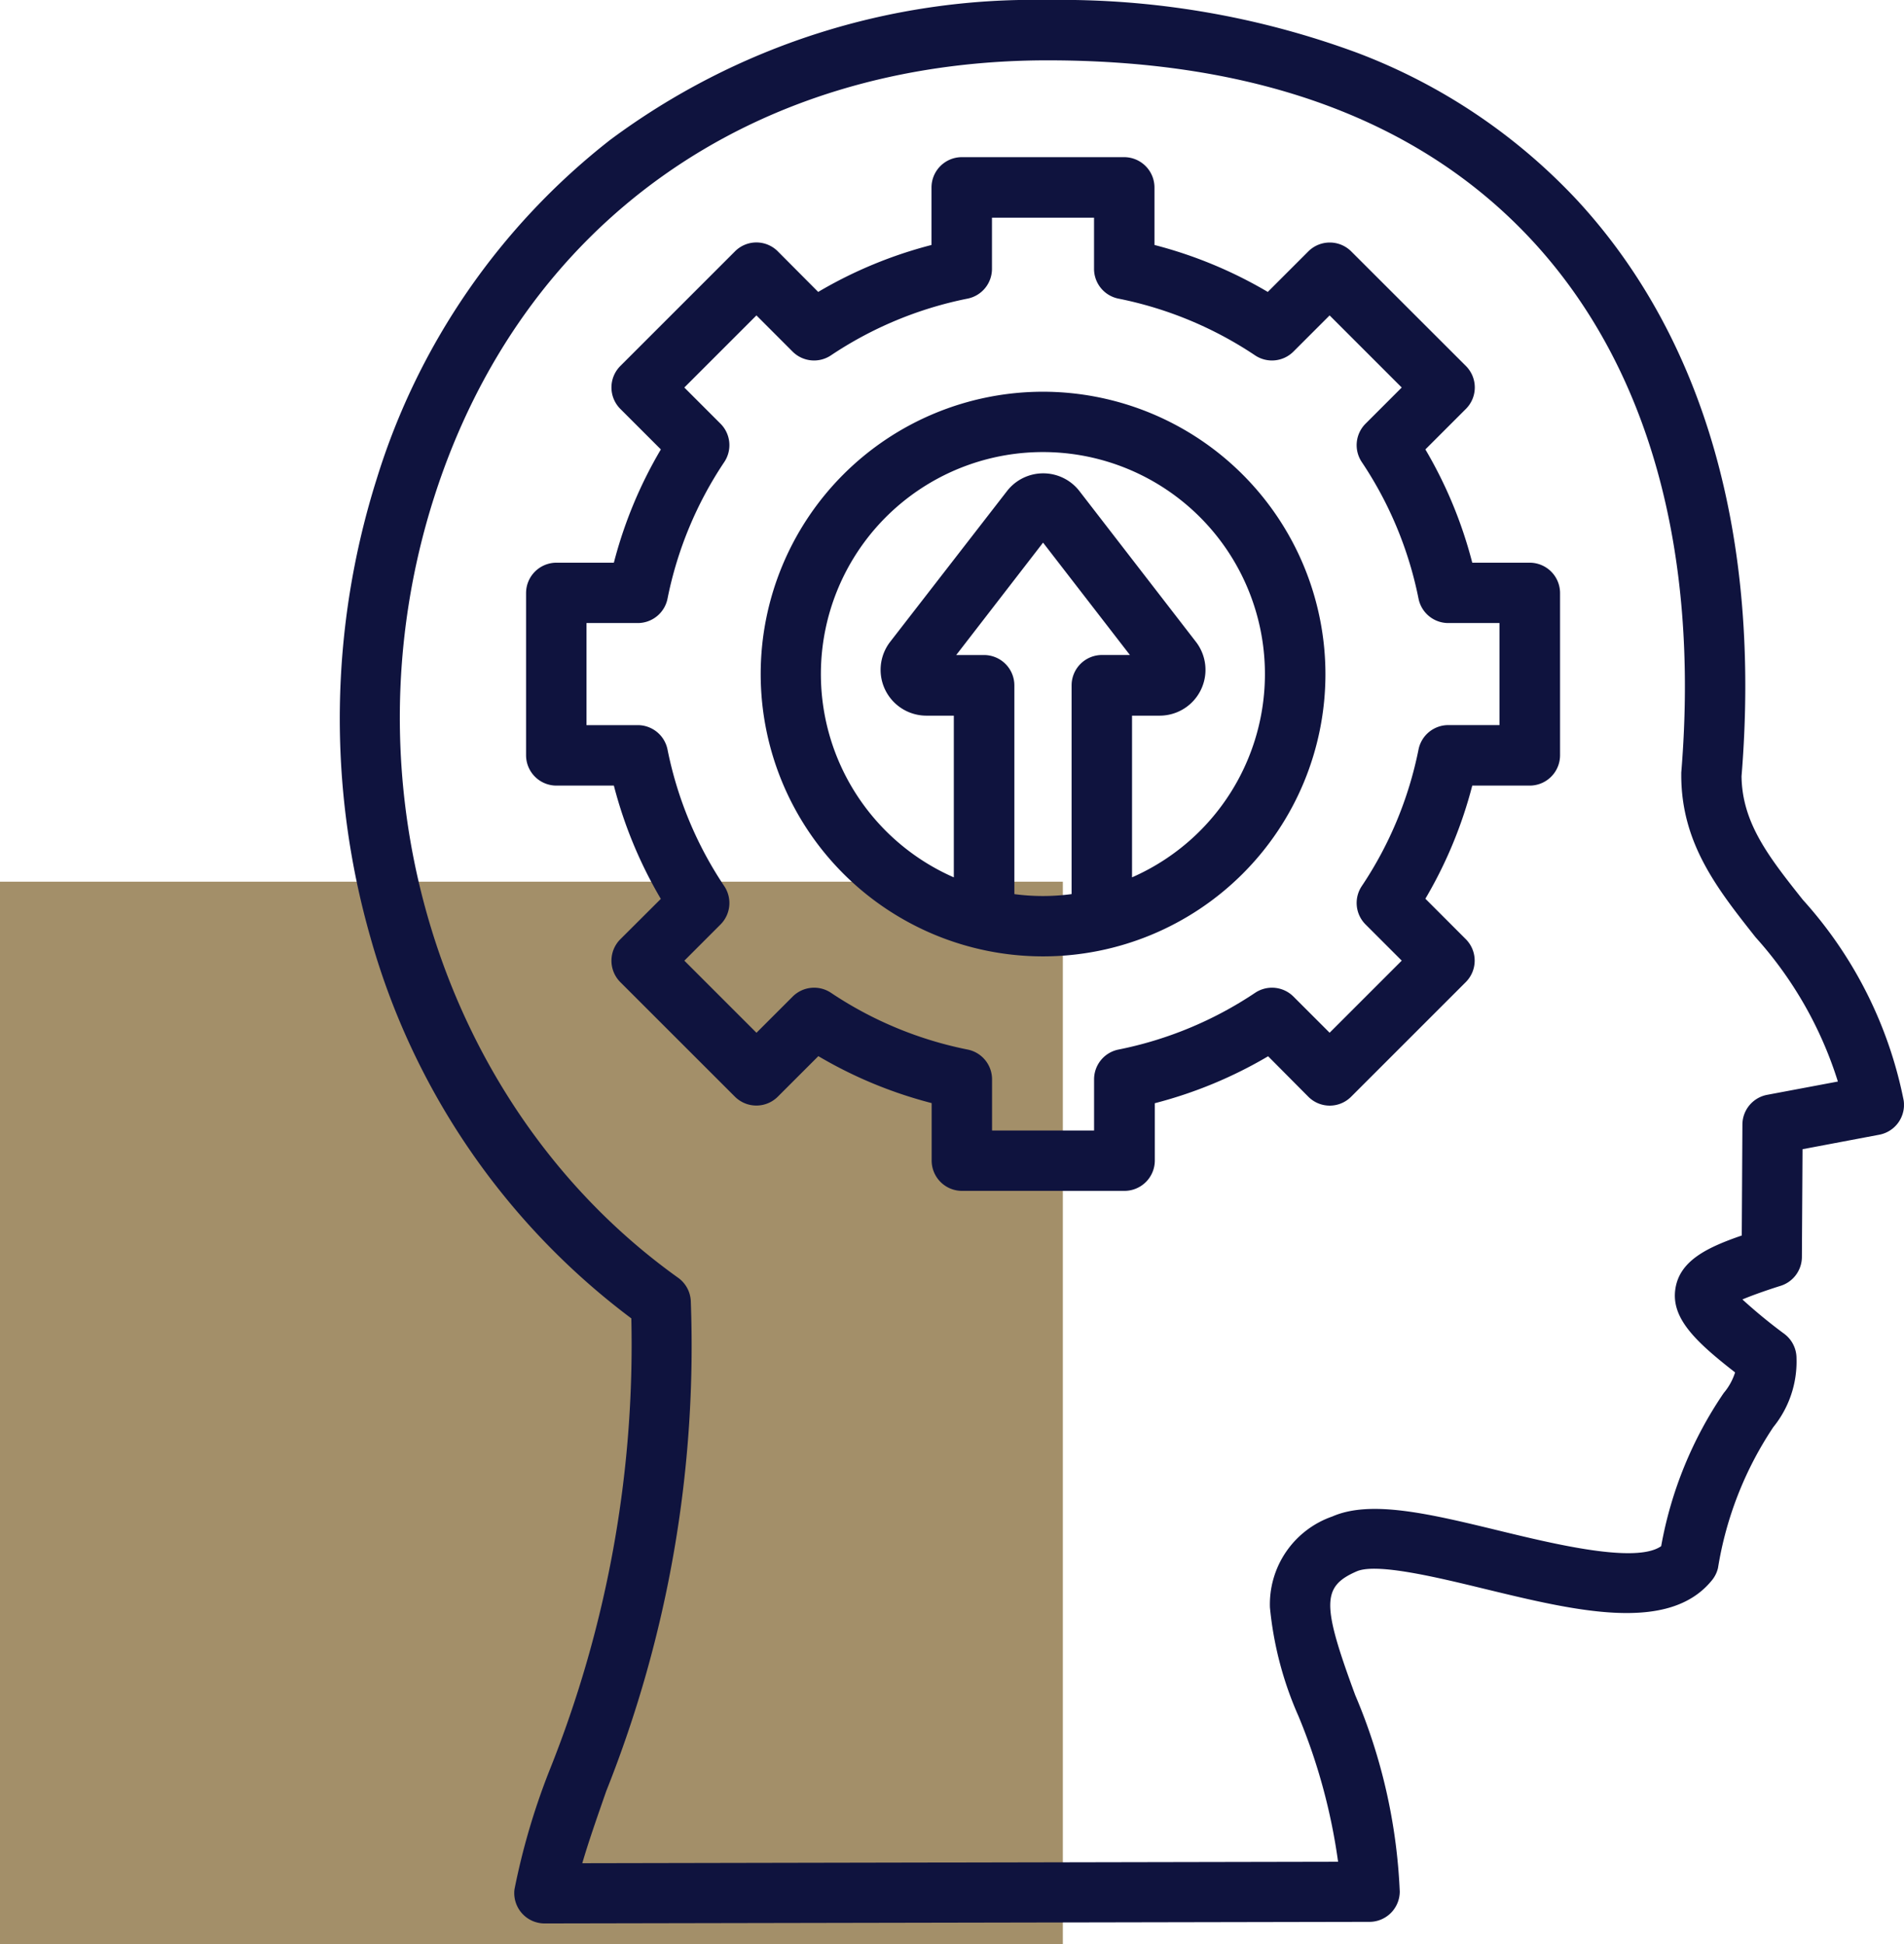
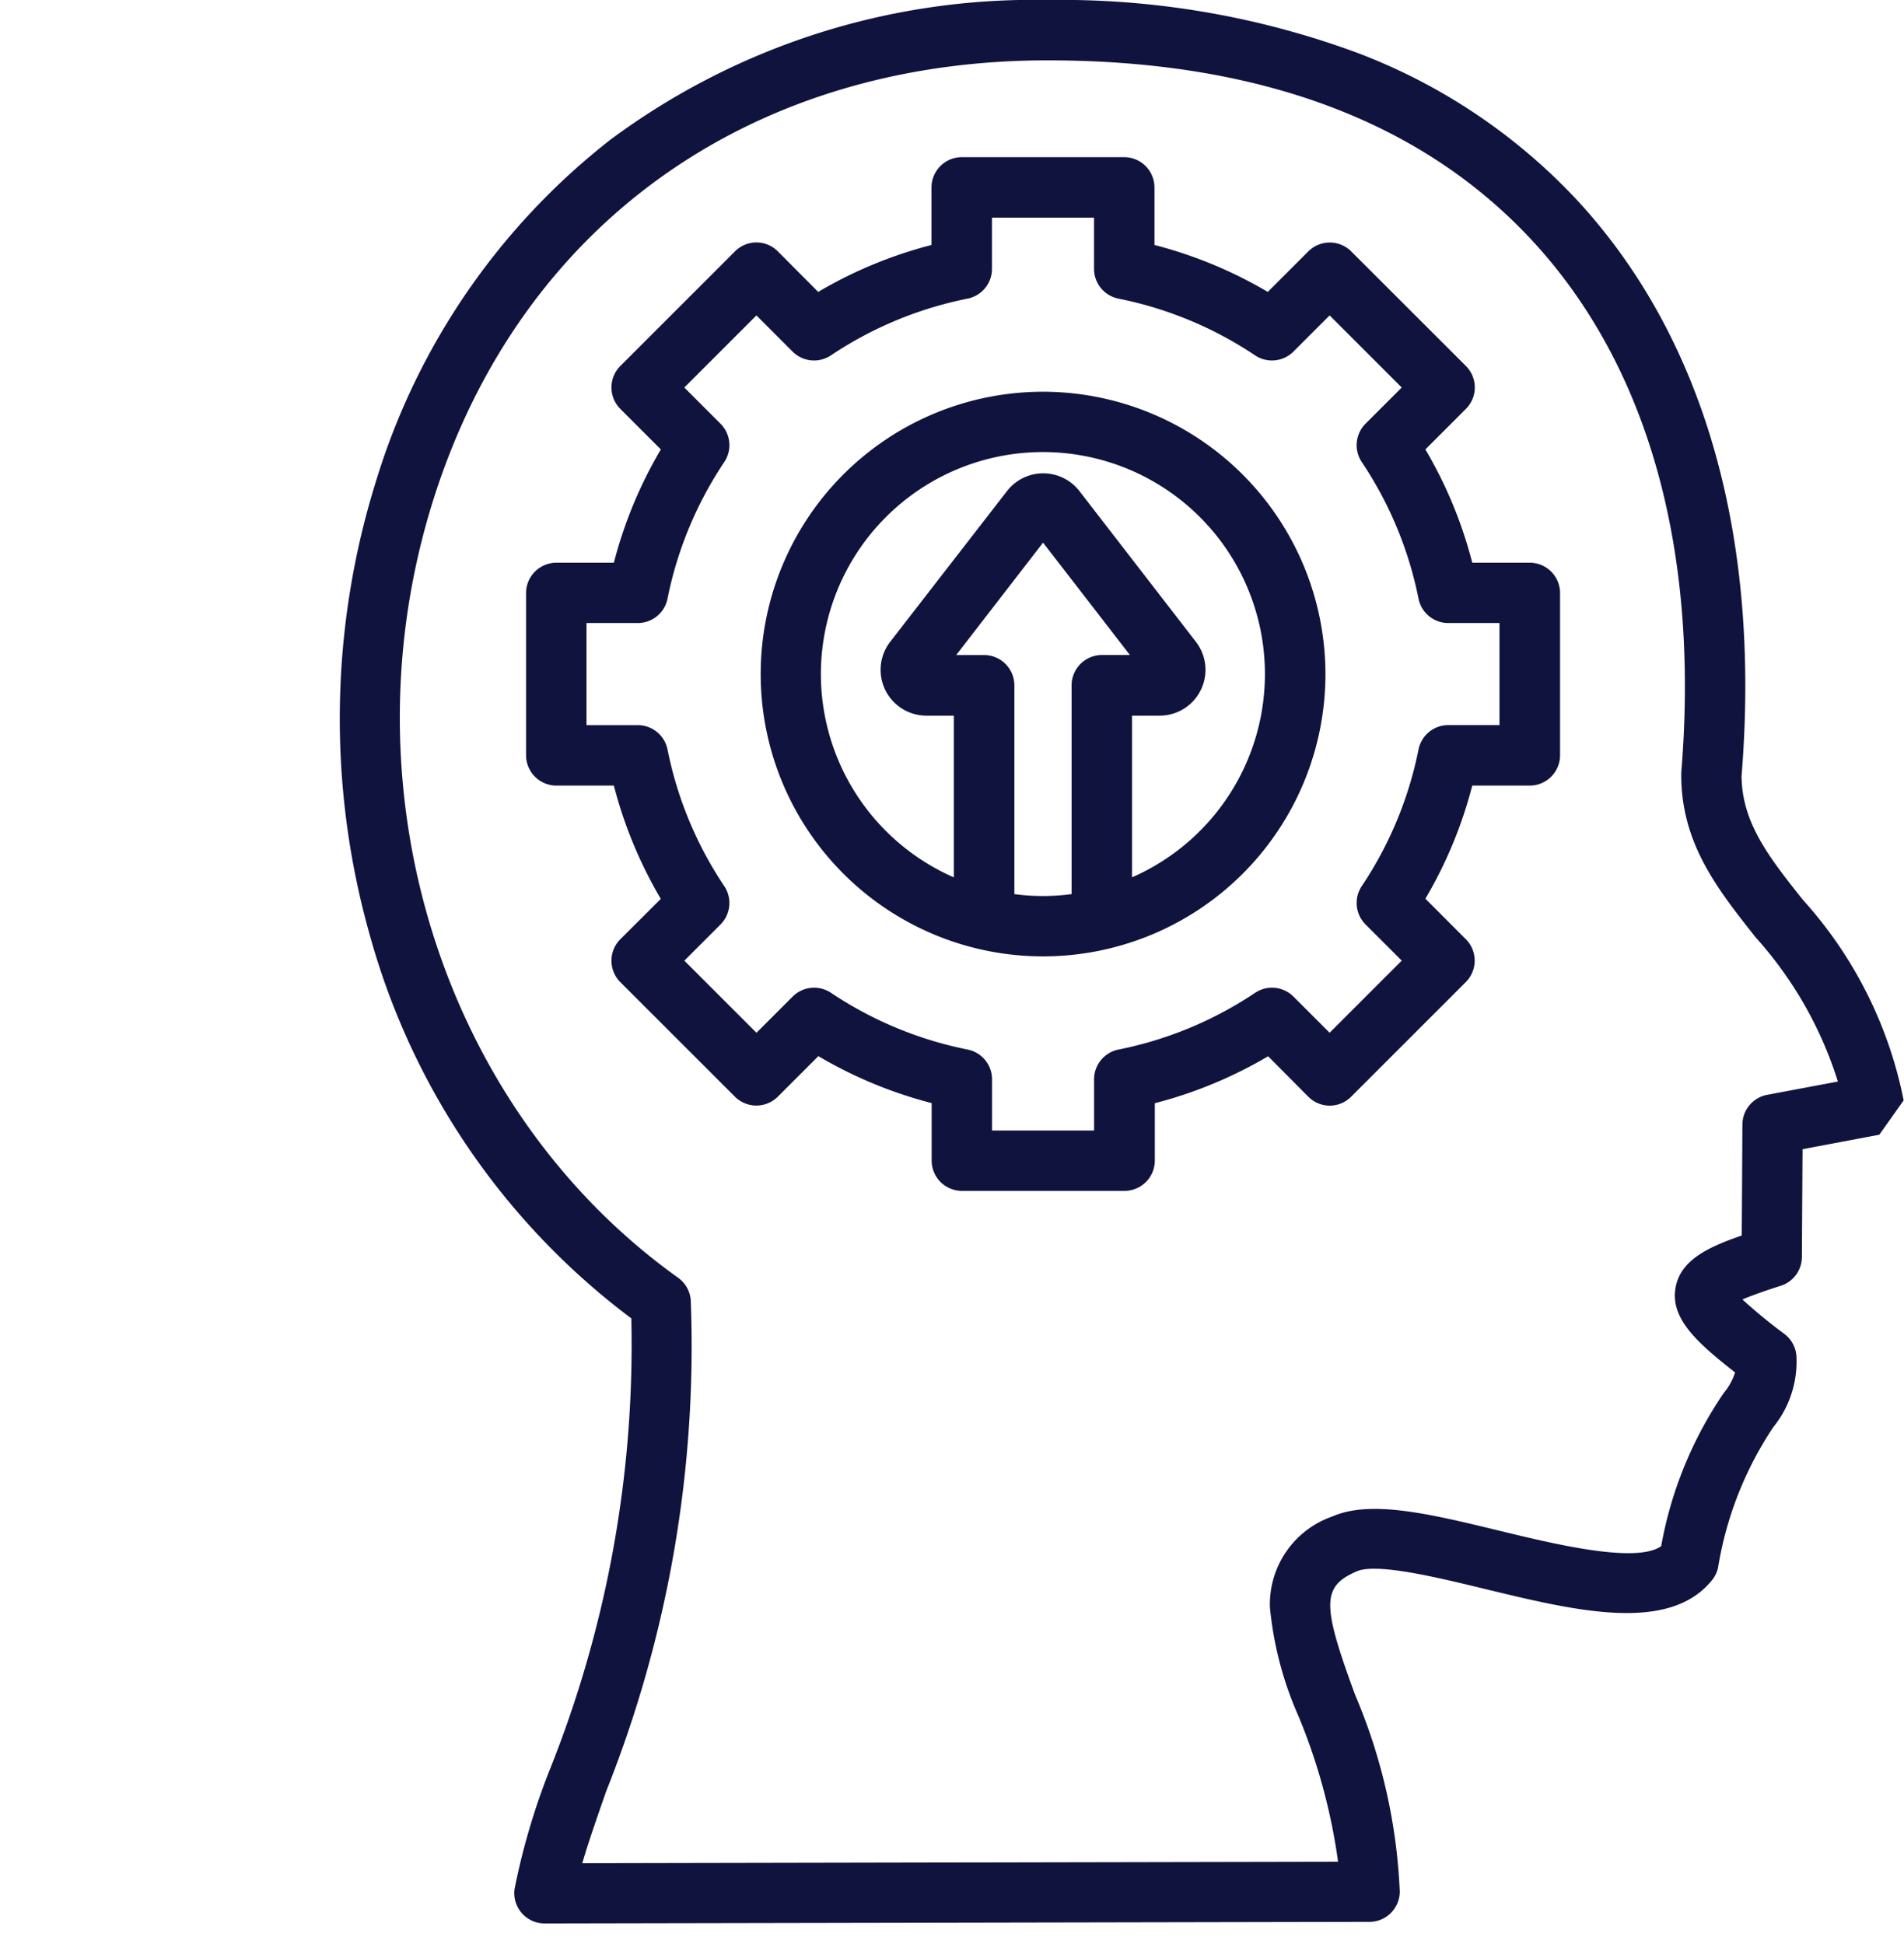
<svg xmlns="http://www.w3.org/2000/svg" width="50.16" height="51.232" viewBox="0 0 50.16 51.232">
  <defs>
    <clipPath id="a">
      <rect width="41.208" height="50.687" fill="#0f133e" />
    </clipPath>
  </defs>
  <g transform="translate(-693 -5544.889)">
-     <rect width="28" height="28" transform="translate(693 5568.121)" fill="#a38f69" />
    <g transform="translate(701.951 5544.889)">
      <g clip-path="url(#a)">
-         <path d="M31.349,14.827H29.835A11.543,11.543,0,0,0,28.6,11.842l1.071-1.071a.8.8,0,0,0,0-1.124L26.643,6.621a.8.8,0,0,0-1.124,0L24.448,7.692a11.54,11.54,0,0,0-2.985-1.237V4.941a.8.8,0,0,0-.8-.8H16.389a.8.8,0,0,0-.8.8V6.455a11.543,11.543,0,0,0-2.985,1.237L11.538,6.621a.795.795,0,0,0-1.124,0L7.388,9.647a.8.8,0,0,0,0,1.124l1.071,1.071a11.541,11.541,0,0,0-1.238,2.985H5.708a.8.8,0,0,0-.8.8V19.9a.8.8,0,0,0,.8.8H7.221a11.549,11.549,0,0,0,1.237,2.985L7.388,24.752a.8.8,0,0,0,0,1.124L10.413,28.9a.8.8,0,0,0,1.124,0l1.071-1.071a11.536,11.536,0,0,0,2.985,1.237v1.513a.8.8,0,0,0,.8.8h4.279a.8.8,0,0,0,.8-.8V29.069a11.543,11.543,0,0,0,2.985-1.237L25.518,28.9a.795.795,0,0,0,1.124,0l3.026-3.026a.8.8,0,0,0,0-1.124L28.6,23.681A11.54,11.54,0,0,0,29.835,20.7h1.513a.8.8,0,0,0,.8-.8V15.622A.8.8,0,0,0,31.349,14.827Zm-.8,4.279H29.2a.8.8,0,0,0-.78.64,9.989,9.989,0,0,1-1.5,3.609.8.8,0,0,0,.1,1l.957.957-1.9,1.9-.956-.956a.8.8,0,0,0-1-.1,9.985,9.985,0,0,1-3.609,1.5.8.8,0,0,0-.64.78v1.352H17.184V28.436a.8.8,0,0,0-.64-.78,9.988,9.988,0,0,1-3.609-1.5.8.8,0,0,0-1,.1l-.957.957-1.9-1.9.956-.957a.8.8,0,0,0,.1-1,9.986,9.986,0,0,1-1.5-3.609.8.8,0,0,0-.78-.64H6.5V16.417H7.854a.8.8,0,0,0,.78-.64,9.989,9.989,0,0,1,1.5-3.609.8.8,0,0,0-.1-1l-.957-.957,1.9-1.9.956.957a.8.8,0,0,0,1,.1,9.985,9.985,0,0,1,3.609-1.5.8.8,0,0,0,.64-.78V5.736h2.689V7.088a.8.8,0,0,0,.64.78,9.989,9.989,0,0,1,3.609,1.5.8.8,0,0,0,1-.1l.957-.957,1.9,1.9-.957.957a.8.8,0,0,0-.1,1,9.987,9.987,0,0,1,1.5,3.609.8.8,0,0,0,.78.64h1.352v2.688ZM18.528,10.322a7.439,7.439,0,1,0,7.439,7.439,7.448,7.448,0,0,0-7.439-7.439M17.772,23.56v-5.5a.8.8,0,0,0-.795-.8H16.24l2.288-2.962,2.288,2.961H20.08a.8.8,0,0,0-.8.8v5.5a5.684,5.684,0,0,1-1.513,0Zm3.1-.443V18.857H21.6a1.207,1.207,0,0,0,.955-1.945l-3.068-3.971a1.207,1.207,0,0,0-1.91,0L14.5,16.912a1.207,1.207,0,0,0,.955,1.945h.722v4.261a5.849,5.849,0,1,1,4.694,0ZM41.2,28.994a11.1,11.1,0,0,0-2.656-5.285c-.895-1.128-1.6-2.022-1.615-3.255.514-6.3-.978-11.538-4.316-15.163a15.352,15.352,0,0,0-5.81-3.9A22.509,22.509,0,0,0,18.647,0,18.676,18.676,0,0,0,7.125,3.685,18.1,18.1,0,0,0,.979,12.6,20.993,20.993,0,0,0,.808,24.7,18.917,18.917,0,0,0,7.681,34.739,30.157,30.157,0,0,1,5.516,46.672a18.153,18.153,0,0,0-.913,3.11.8.8,0,0,0,.787.9h0l21.742-.042a.8.8,0,0,0,.793-.8,14.811,14.811,0,0,0-1.174-5.176c-.885-2.4-.88-2.858.038-3.259.525-.229,2.107.154,3.38.463,2.385.578,4.851,1.177,5.986-.236a.8.8,0,0,0,.154-.317,9.357,9.357,0,0,1,1.457-3.711,2.743,2.743,0,0,0,.611-1.819.8.8,0,0,0-.313-.632,13.865,13.865,0,0,1-1.112-.913c.327-.139.816-.3,1.016-.362a.8.8,0,0,0,.551-.752l.017-2.845,2.023-.382A.8.8,0,0,0,41.2,28.994Zm-3.6-.145a.8.8,0,0,0-.648.777l-.017,2.929c-.9.31-1.621.654-1.745,1.381-.132.774.49,1.387,1.569,2.226a1.566,1.566,0,0,1-.3.544,10.424,10.424,0,0,0-1.647,4.034c-.66.468-2.815-.055-4.27-.408-1.812-.439-3.376-.819-4.392-.374a2.448,2.448,0,0,0-1.645,2.4,9.245,9.245,0,0,0,.752,2.862A15.482,15.482,0,0,1,26.3,49.056l-19.911.039c.159-.548.385-1.194.631-1.9A31.662,31.662,0,0,0,9.247,34.27a.8.8,0,0,0-.331-.6C2.677,29.209.035,20.742,2.493,13.081,4.8,5.886,10.841,1.59,18.647,1.59c5.571,0,9.875,1.608,12.794,4.778,3.035,3.3,4.383,8.134,3.9,13.99,0,.022,0,.044,0,.066,0,1.8.952,3,1.959,4.274a10.251,10.251,0,0,1,2.167,3.8Z" transform="translate(0)" fill="#0f133e" />
+         <path d="M31.349,14.827H29.835A11.543,11.543,0,0,0,28.6,11.842l1.071-1.071a.8.8,0,0,0,0-1.124L26.643,6.621a.8.8,0,0,0-1.124,0L24.448,7.692a11.54,11.54,0,0,0-2.985-1.237V4.941a.8.8,0,0,0-.8-.8H16.389a.8.8,0,0,0-.8.8V6.455a11.543,11.543,0,0,0-2.985,1.237L11.538,6.621a.795.795,0,0,0-1.124,0L7.388,9.647a.8.8,0,0,0,0,1.124l1.071,1.071a11.541,11.541,0,0,0-1.238,2.985H5.708a.8.8,0,0,0-.8.8V19.9a.8.8,0,0,0,.8.8H7.221a11.549,11.549,0,0,0,1.237,2.985L7.388,24.752a.8.8,0,0,0,0,1.124L10.413,28.9a.8.8,0,0,0,1.124,0l1.071-1.071a11.536,11.536,0,0,0,2.985,1.237v1.513a.8.8,0,0,0,.8.8h4.279a.8.8,0,0,0,.8-.8V29.069a11.543,11.543,0,0,0,2.985-1.237L25.518,28.9a.795.795,0,0,0,1.124,0l3.026-3.026a.8.8,0,0,0,0-1.124L28.6,23.681A11.54,11.54,0,0,0,29.835,20.7h1.513a.8.8,0,0,0,.8-.8V15.622A.8.8,0,0,0,31.349,14.827Zm-.8,4.279H29.2a.8.8,0,0,0-.78.64,9.989,9.989,0,0,1-1.5,3.609.8.8,0,0,0,.1,1l.957.957-1.9,1.9-.956-.956a.8.8,0,0,0-1-.1,9.985,9.985,0,0,1-3.609,1.5.8.8,0,0,0-.64.78v1.352H17.184V28.436a.8.8,0,0,0-.64-.78,9.988,9.988,0,0,1-3.609-1.5.8.8,0,0,0-1,.1l-.957.957-1.9-1.9.956-.957a.8.8,0,0,0,.1-1,9.986,9.986,0,0,1-1.5-3.609.8.8,0,0,0-.78-.64H6.5V16.417H7.854a.8.8,0,0,0,.78-.64,9.989,9.989,0,0,1,1.5-3.609.8.8,0,0,0-.1-1l-.957-.957,1.9-1.9.956.957a.8.8,0,0,0,1,.1,9.985,9.985,0,0,1,3.609-1.5.8.8,0,0,0,.64-.78V5.736h2.689V7.088a.8.8,0,0,0,.64.78,9.989,9.989,0,0,1,3.609,1.5.8.8,0,0,0,1-.1l.957-.957,1.9,1.9-.957.957a.8.8,0,0,0-.1,1,9.987,9.987,0,0,1,1.5,3.609.8.8,0,0,0,.78.64h1.352v2.688ZM18.528,10.322a7.439,7.439,0,1,0,7.439,7.439,7.448,7.448,0,0,0-7.439-7.439M17.772,23.56v-5.5a.8.8,0,0,0-.795-.8H16.24l2.288-2.962,2.288,2.961H20.08a.8.8,0,0,0-.8.8v5.5a5.684,5.684,0,0,1-1.513,0Zm3.1-.443V18.857H21.6a1.207,1.207,0,0,0,.955-1.945l-3.068-3.971a1.207,1.207,0,0,0-1.91,0L14.5,16.912a1.207,1.207,0,0,0,.955,1.945h.722v4.261a5.849,5.849,0,1,1,4.694,0ZM41.2,28.994a11.1,11.1,0,0,0-2.656-5.285c-.895-1.128-1.6-2.022-1.615-3.255.514-6.3-.978-11.538-4.316-15.163a15.352,15.352,0,0,0-5.81-3.9A22.509,22.509,0,0,0,18.647,0,18.676,18.676,0,0,0,7.125,3.685,18.1,18.1,0,0,0,.979,12.6,20.993,20.993,0,0,0,.808,24.7,18.917,18.917,0,0,0,7.681,34.739,30.157,30.157,0,0,1,5.516,46.672a18.153,18.153,0,0,0-.913,3.11.8.8,0,0,0,.787.9h0l21.742-.042a.8.8,0,0,0,.793-.8,14.811,14.811,0,0,0-1.174-5.176c-.885-2.4-.88-2.858.038-3.259.525-.229,2.107.154,3.38.463,2.385.578,4.851,1.177,5.986-.236a.8.8,0,0,0,.154-.317,9.357,9.357,0,0,1,1.457-3.711,2.743,2.743,0,0,0,.611-1.819.8.8,0,0,0-.313-.632,13.865,13.865,0,0,1-1.112-.913c.327-.139.816-.3,1.016-.362a.8.8,0,0,0,.551-.752l.017-2.845,2.023-.382Zm-3.6-.145a.8.8,0,0,0-.648.777l-.017,2.929c-.9.31-1.621.654-1.745,1.381-.132.774.49,1.387,1.569,2.226a1.566,1.566,0,0,1-.3.544,10.424,10.424,0,0,0-1.647,4.034c-.66.468-2.815-.055-4.27-.408-1.812-.439-3.376-.819-4.392-.374a2.448,2.448,0,0,0-1.645,2.4,9.245,9.245,0,0,0,.752,2.862A15.482,15.482,0,0,1,26.3,49.056l-19.911.039c.159-.548.385-1.194.631-1.9A31.662,31.662,0,0,0,9.247,34.27a.8.8,0,0,0-.331-.6C2.677,29.209.035,20.742,2.493,13.081,4.8,5.886,10.841,1.59,18.647,1.59c5.571,0,9.875,1.608,12.794,4.778,3.035,3.3,4.383,8.134,3.9,13.99,0,.022,0,.044,0,.066,0,1.8.952,3,1.959,4.274a10.251,10.251,0,0,1,2.167,3.8Z" transform="translate(0)" fill="#0f133e" />
      </g>
    </g>
  </g>
</svg>